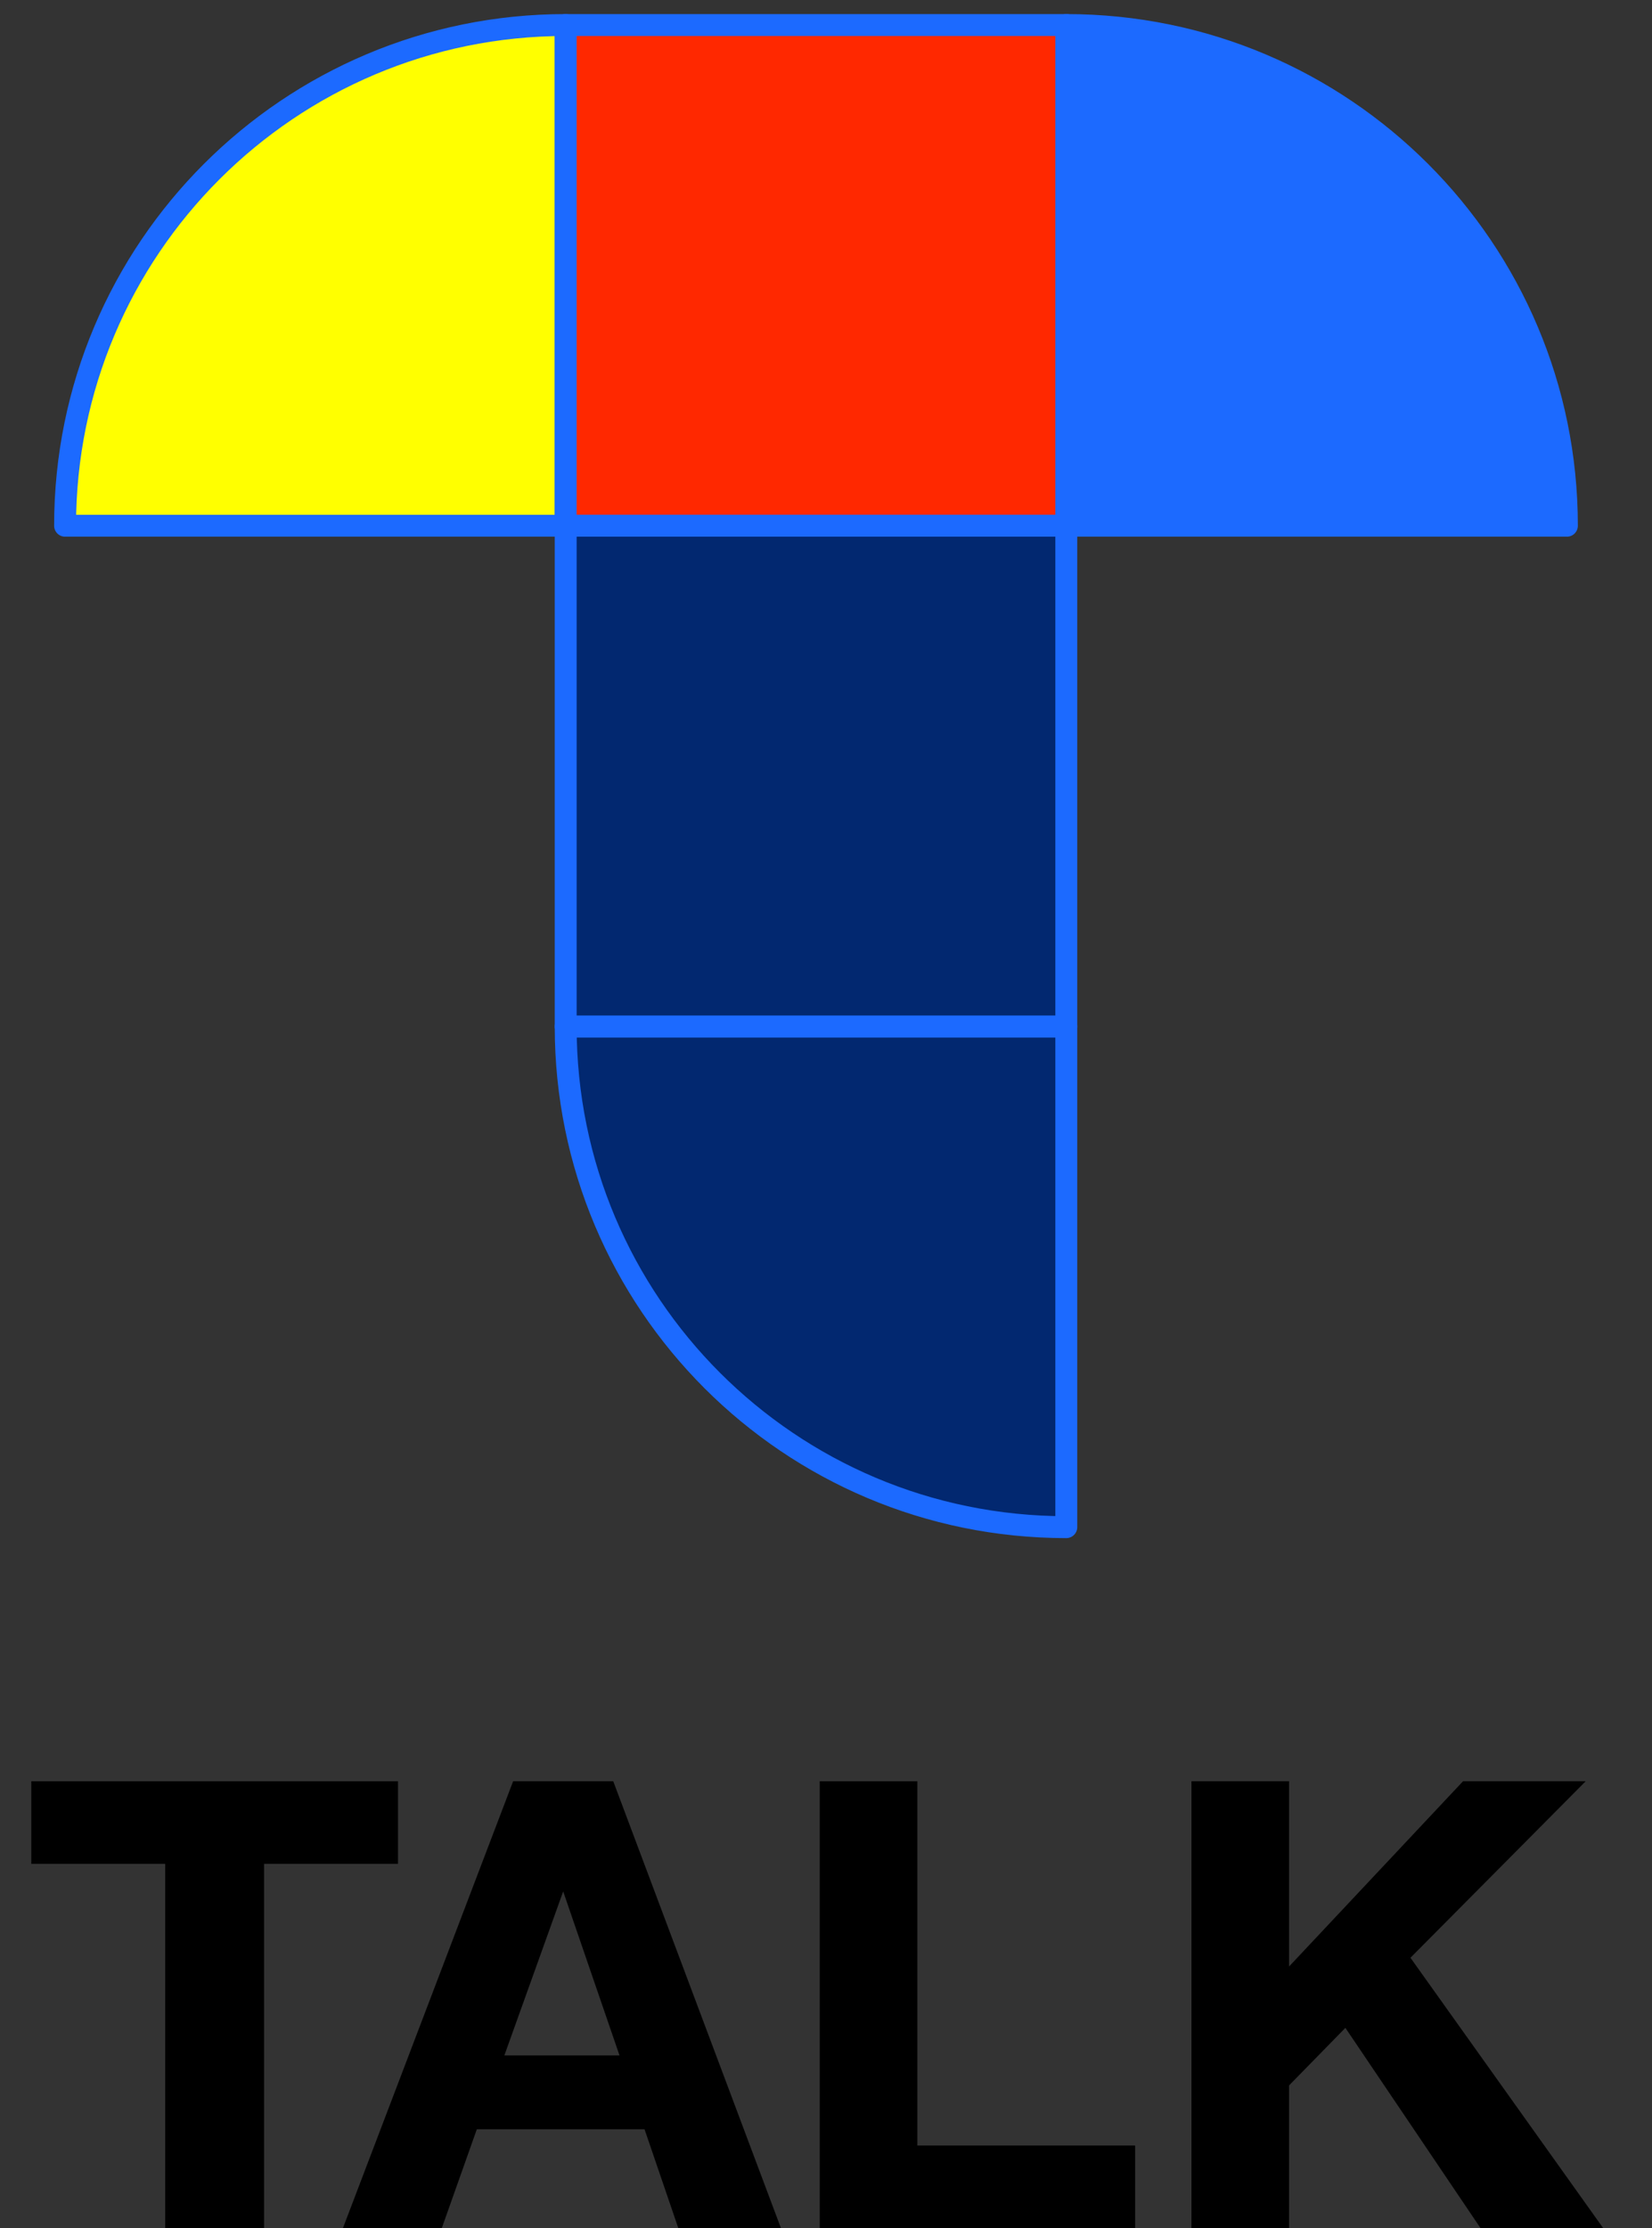
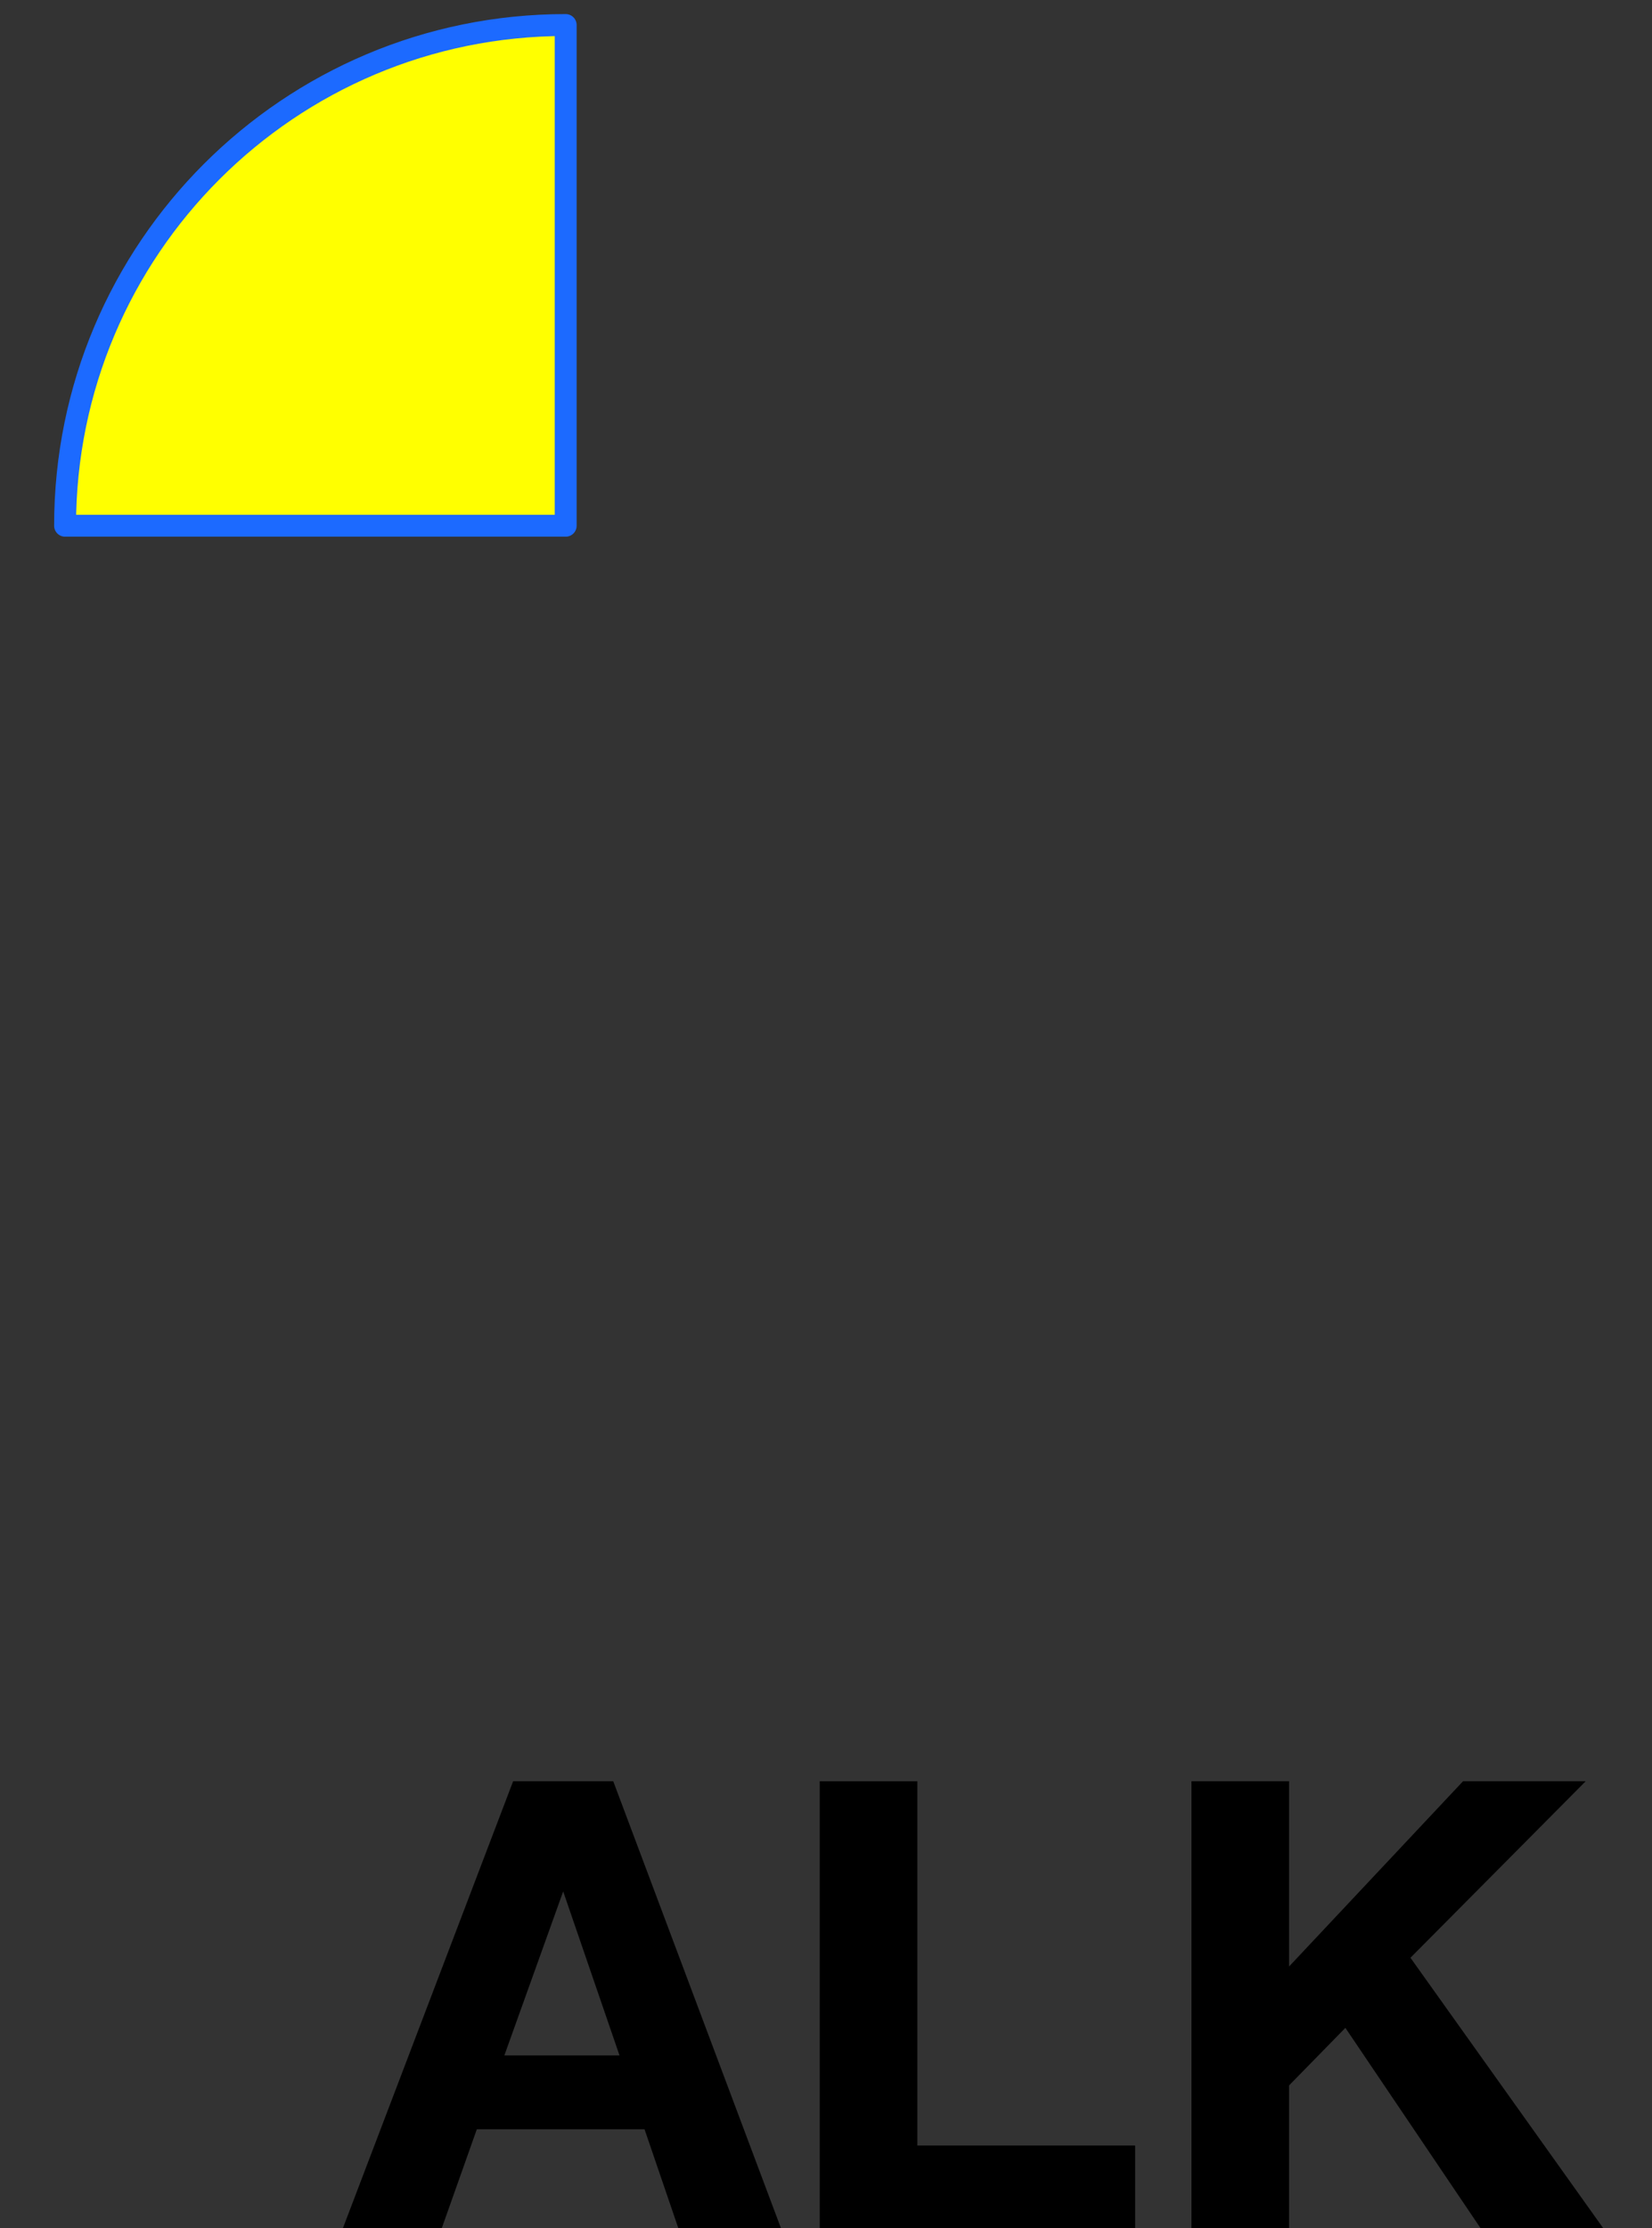
<svg xmlns="http://www.w3.org/2000/svg" version="1.1" id="レイヤー_1" x="0px" y="0px" viewBox="0 0 132 178" style="enable-background:new 0 0 132 178;" xml:space="preserve">
  <rect x="0" y="0" width="132" height="178" fill="#333333" stroke="none" />
  <style type="text/css">
	.st0{fill:#022870;stroke:#1C6AFF;stroke-width:1.75;stroke-linejoin:round;stroke-miterlimit:10;}
	.st1{fill:#FFFF00;stroke:#1C6AFF;stroke-width:1.75;stroke-linejoin:round;stroke-miterlimit:10;}
	.st2{fill:#1C6AFF;stroke:#1C6AFF;stroke-width:1.75;stroke-linejoin:round;stroke-miterlimit:10;}
	.st3{fill:#FF2800;stroke:#1C6AFF;stroke-width:1.75;stroke-linejoin:round;stroke-miterlimit:10;}
</style>
  <g id="STAGE_LIVE">
-     <path d="M2.5,148.9v-6.6h29.3v6.6H21.1V178h-7.9v-29.1H2.5z" />
    <path d="M49,142.3L62.4,178h-8.2l-2.7-7.9H38.1l-2.8,7.9h-7.9L41,142.3H49z M49.5,164.2L45,151.1H45l-4.7,13.1H49.5z" />
    <path d="M73.3,142.3v29.1h17.4v6.6H65.5v-35.7H73.3z" />
    <path d="M103,142.3v14.8l13.9-14.8h9.8l-14,14.1l15.4,21.6h-9.8l-10.8-16l-4.5,4.6V178h-7.8v-35.7H103z" />
  </g>
  <g id="アートワーク_45">
    <g id="グループ_5298">
      <g id="グループ_5293">
-         <path id="パス_5035" class="st0" d="M85.2,122c-22.1,0-40-17.9-40-40h40V122z" />
-       </g>
+         </g>
      <g id="グループ_5294">
        <path id="パス_5036" class="st1" d="M5.2,42c0-22.1,17.9-40,40-40v40H5.2z" />
      </g>
      <g id="グループ_5295">
-         <path id="パス_5037" class="st2" d="M85.2,2c22.1,0,40,17.9,40,40h-40V2z" />
-       </g>
+         </g>
      <g id="グループ_5296">
-         <rect id="長方形_2426" x="45.2" y="2" class="st3" width="40" height="40" />
-       </g>
+         </g>
      <g id="グループ_5297">
-         <rect id="長方形_2427" x="45.2" y="42" class="st0" width="40" height="40" />
-       </g>
+         </g>
    </g>
  </g>
</svg>